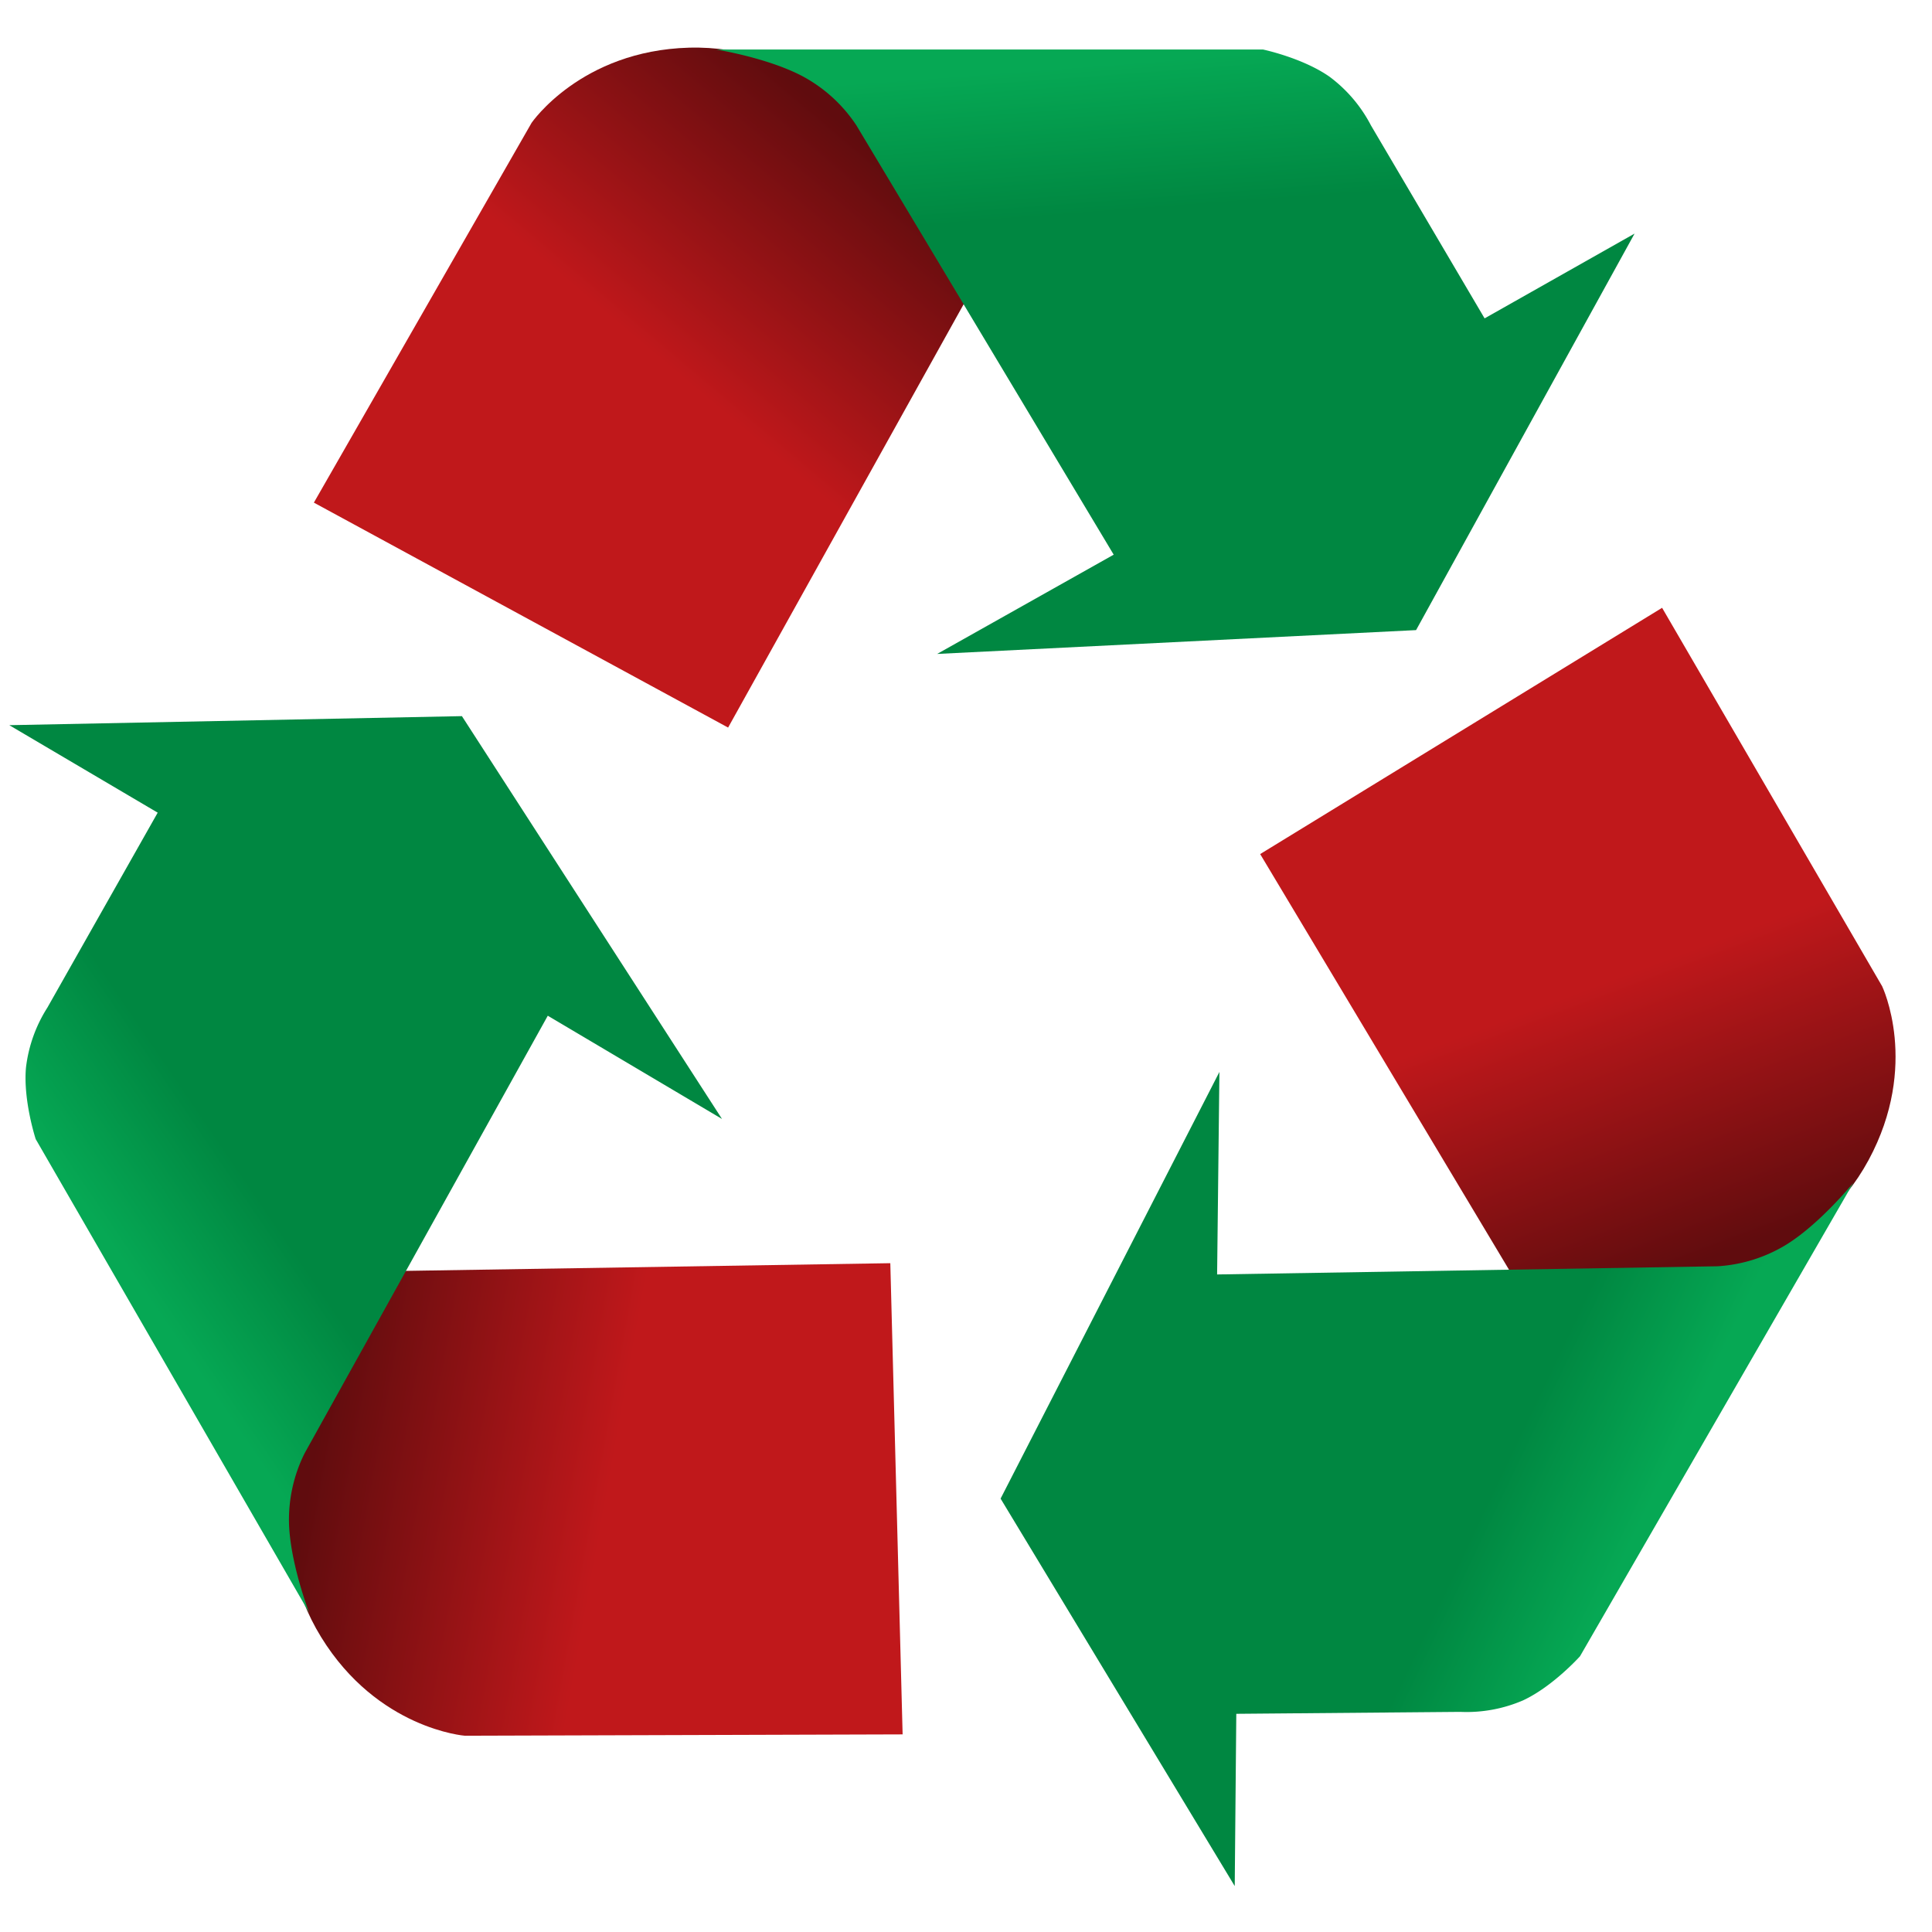
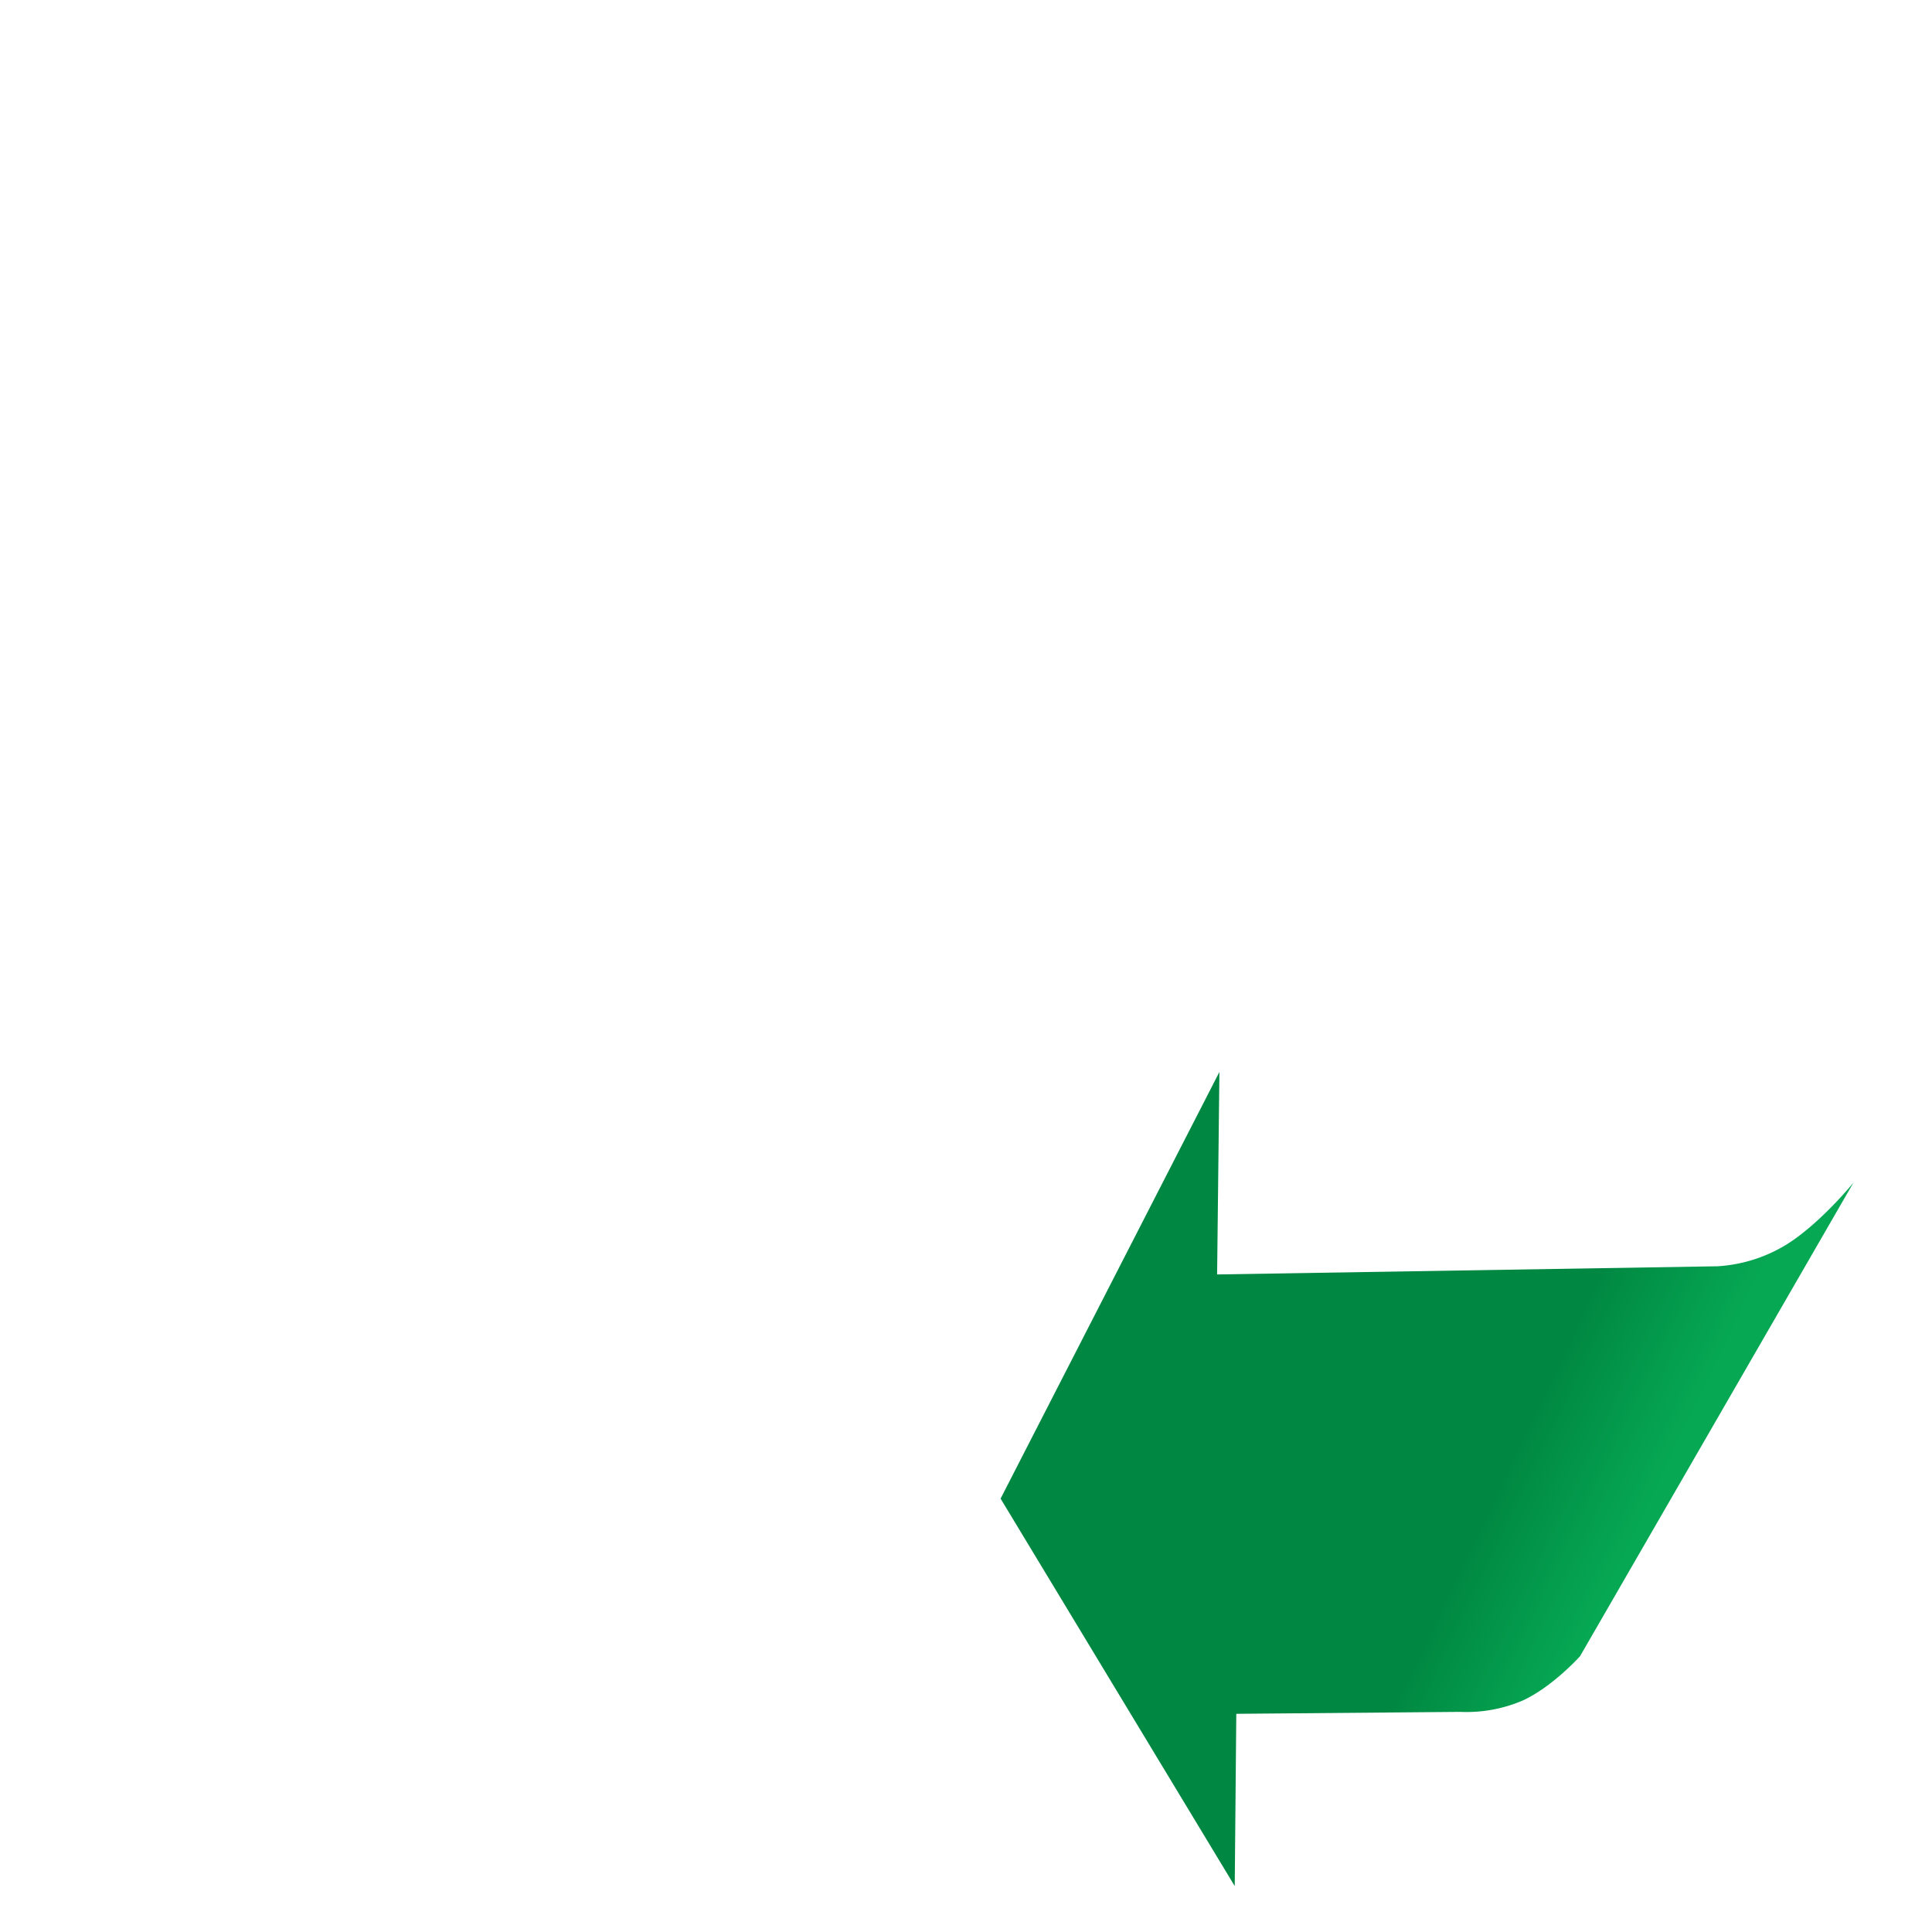
<svg xmlns="http://www.w3.org/2000/svg" width="300" height="300" viewBox="0 0 300 300">
  <defs>
    <clipPath id="clip-path">
      <rect id="Rectangle_1786" data-name="Rectangle 1786" width="300" height="300" transform="translate(1691 4876)" fill="none" opacity="0.471" />
    </clipPath>
    <linearGradient id="linear-gradient" x1="0.668" y1="0.574" x2="0.946" y2="0.231" gradientUnits="objectBoundingBox">
      <stop offset="0" stop-color="#c0181b" />
      <stop offset="1" stop-color="#600c0e" />
    </linearGradient>
    <linearGradient id="linear-gradient-2" x1="0.4" y1="0.025" x2="0.428" y2="0.269" gradientUnits="objectBoundingBox">
      <stop offset="0" stop-color="#06a854" />
      <stop offset="1" stop-color="#008741" />
    </linearGradient>
  </defs>
  <g id="recycle_logo" transform="translate(-1691 -4876)" clip-path="url(#clip-path)">
    <g id="recycle_logo-2" data-name="recycle_logo" transform="translate(2773.959 10649.129)">
      <g id="Group_956" data-name="Group 956" transform="translate(-1034.221 -5765.74)">
-         <path id="Path_3735" data-name="Path 3735" d="M-763.444-5663.153l-64.322-34.93,33.808-58.974s7.651-11.2,24.437-11.671,28.607,11.671,28.607,11.671l15.537,25.485Z" transform="translate(827.766 5768.741)" fill="url(#linear-gradient)" />
-         <path id="Path_3736" data-name="Path 3736" d="M-562.586-5761.558h84.93s6.168,1.292,10.363,4.237a22.121,22.121,0,0,1,6.415,7.542l17.652,29.974,23.287-13.164-33.927,61.569-74.365,3.7,27.411-15.413-39.954-66.663a23.133,23.133,0,0,0-8.2-7.542C-554.431-5760.266-562.586-5761.558-562.586-5761.558Z" transform="translate(625.016 5761.853)" fill="url(#linear-gradient-2)" />
-       </g>
+         </g>
      <g id="Group_956-2" data-name="Group 956" transform="translate(-763.678 -5643.42) rotate(120)">
-         <path id="Path_3735-2" data-name="Path 3735" d="M-763.444-5663.153l-64.322-34.93,33.808-58.974s7.651-11.2,24.437-11.671,28.607,11.671,28.607,11.671l15.537,25.485Z" transform="translate(827.766 5768.741)" fill="url(#linear-gradient)" />
        <path id="Path_3736-2" data-name="Path 3736" d="M-562.586-5761.558h84.93s6.168,1.292,10.363,4.237a22.121,22.121,0,0,1,6.415,7.542l17.652,29.974,23.287-13.164-33.927,61.569-74.365,3.7,27.411-15.413-39.954-66.663a23.133,23.133,0,0,0-8.2-7.542C-554.431-5760.266-562.586-5761.558-562.586-5761.558Z" transform="translate(625.016 5761.853)" fill="url(#linear-gradient-2)" />
      </g>
      <g id="Group_956-3" data-name="Group 956" transform="matrix(-0.5, -0.866, 0.866, -0.5, -1003.99, -5468.485)">
-         <path id="Path_3735-3" data-name="Path 3735" d="M-763.444-5663.153l-64.322-34.93,33.808-58.974s7.651-11.2,24.437-11.671,28.607,11.671,28.607,11.671l15.537,25.485Z" transform="translate(827.766 5768.741)" fill="url(#linear-gradient)" />
-         <path id="Path_3736-3" data-name="Path 3736" d="M-562.586-5761.558h84.93s6.168,1.292,10.363,4.237a22.121,22.121,0,0,1,6.415,7.542l17.652,29.974,23.287-13.164-33.927,61.569-74.365,3.7,27.411-15.413-39.954-66.663a23.133,23.133,0,0,0-8.2-7.542C-554.431-5760.266-562.586-5761.558-562.586-5761.558Z" transform="translate(625.016 5761.853)" fill="url(#linear-gradient-2)" />
-       </g>
+         </g>
    </g>
  </g>
</svg>